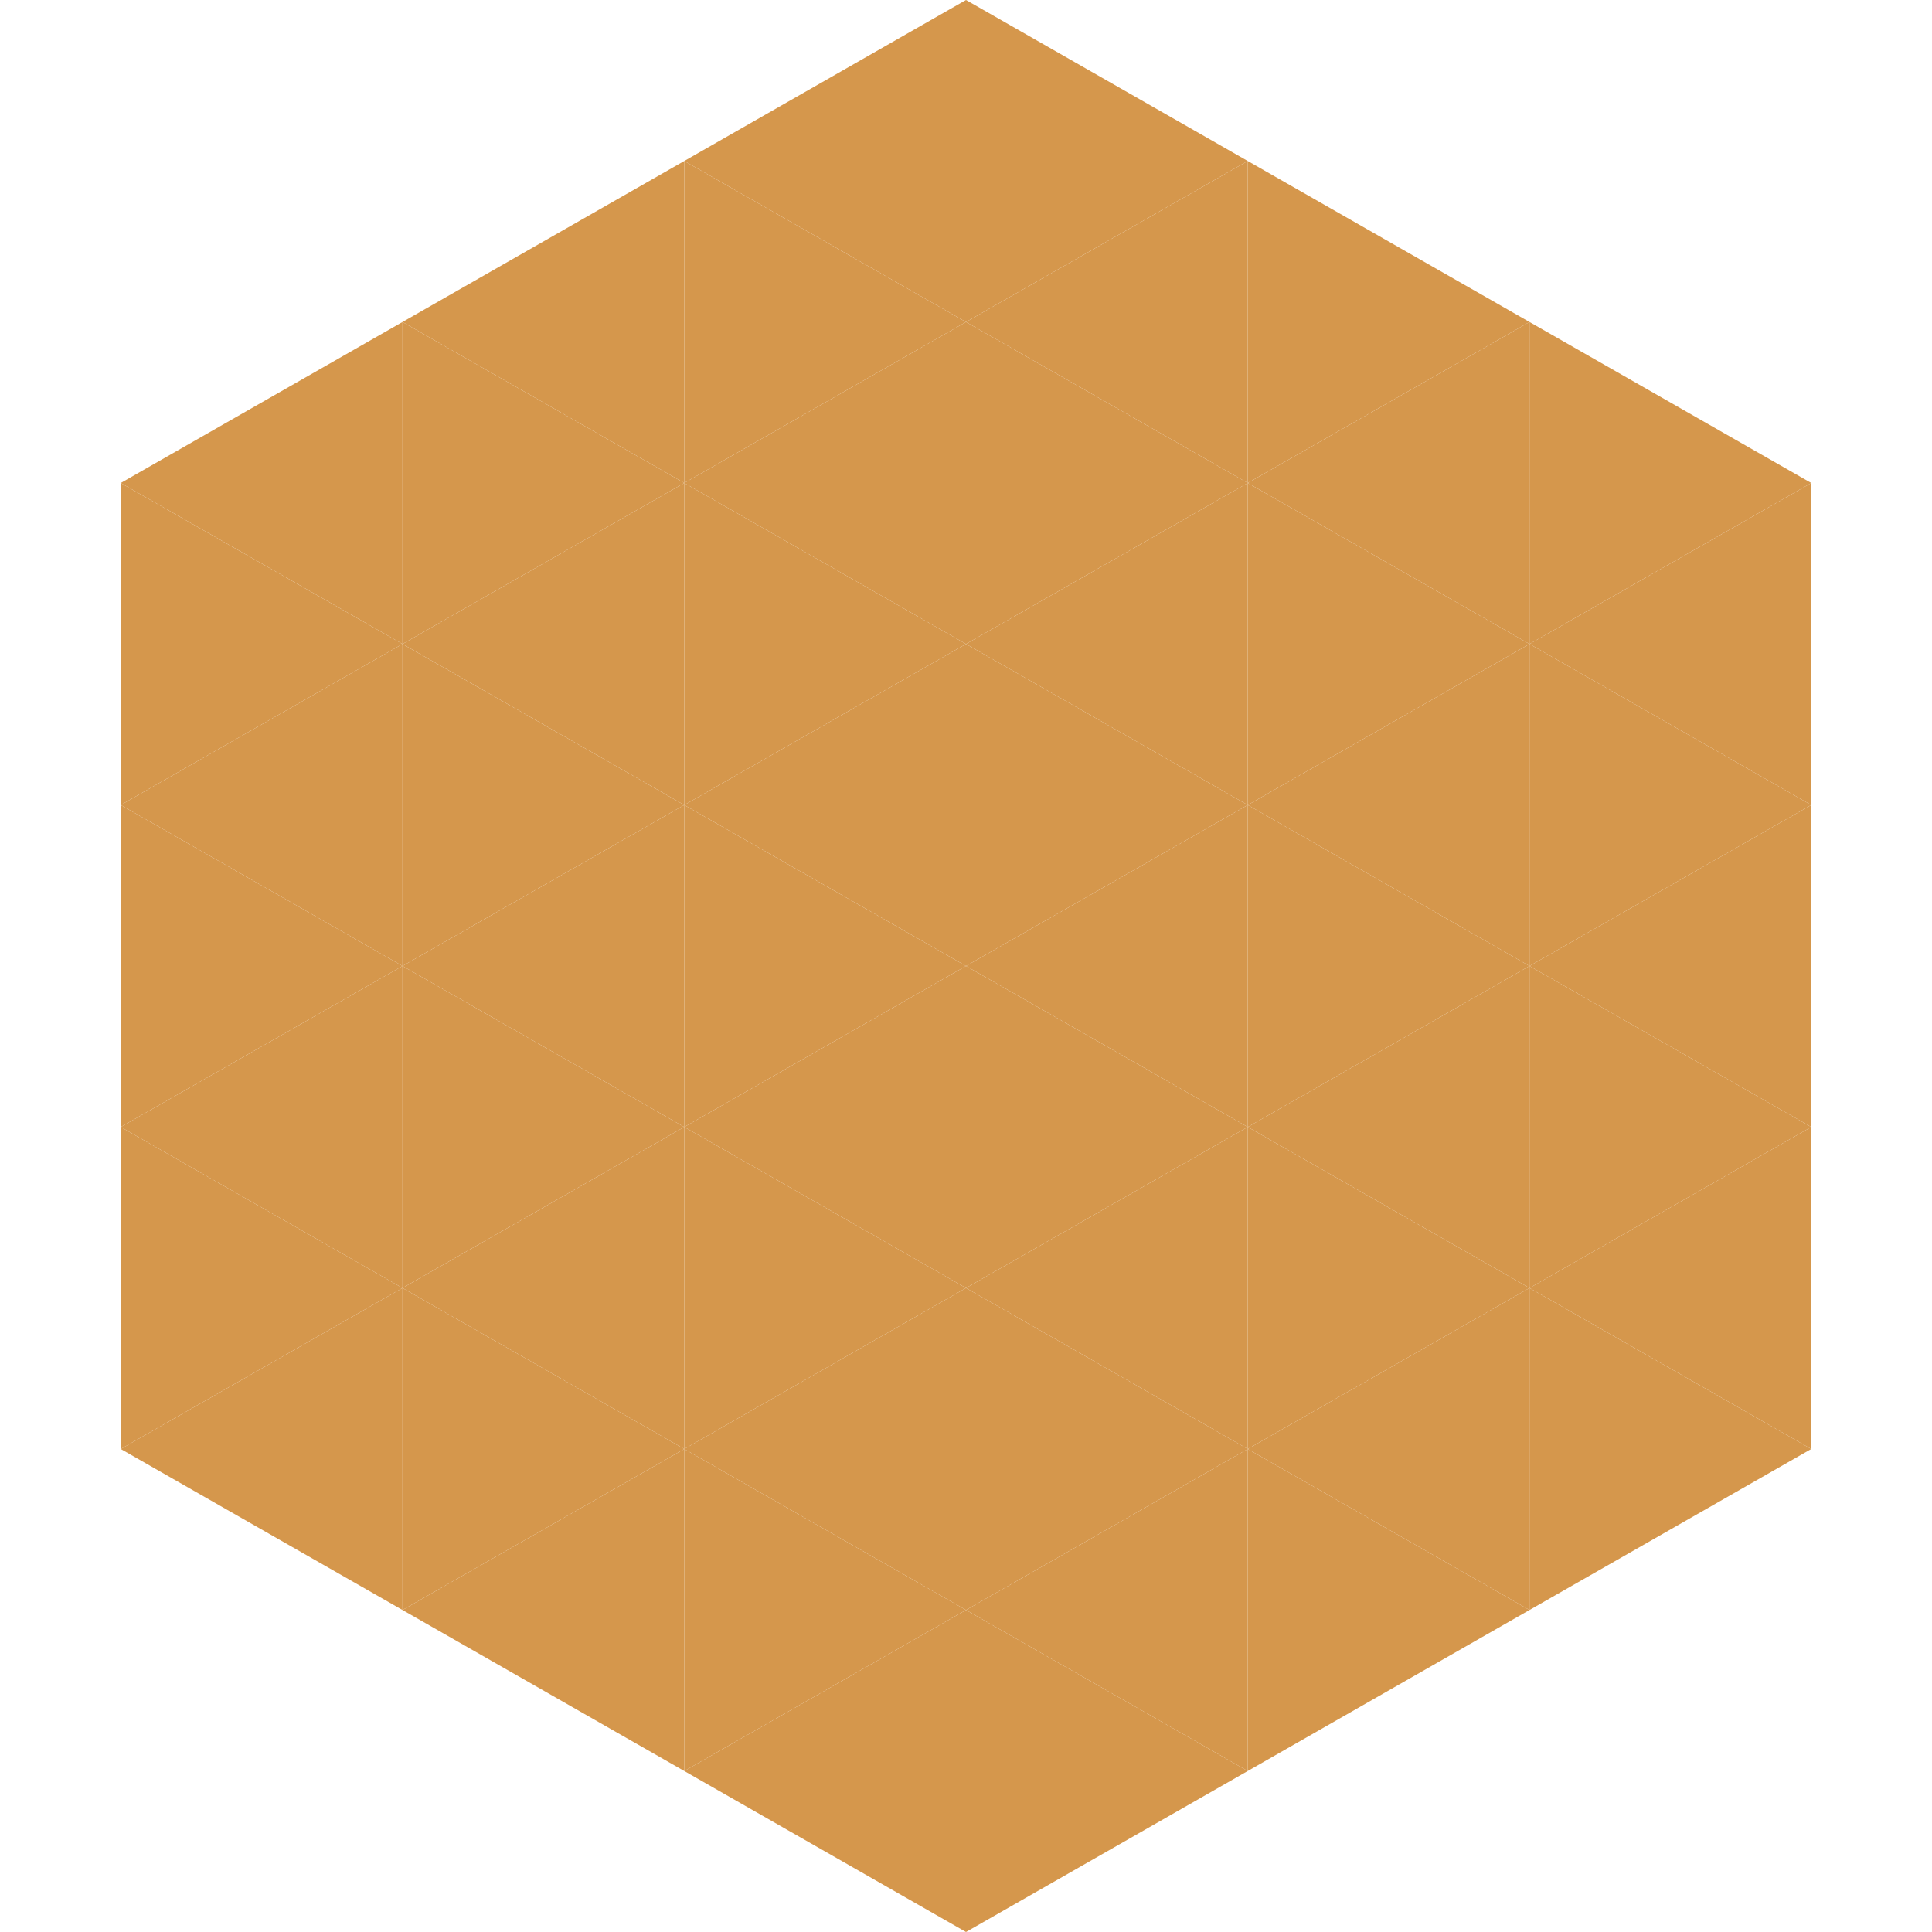
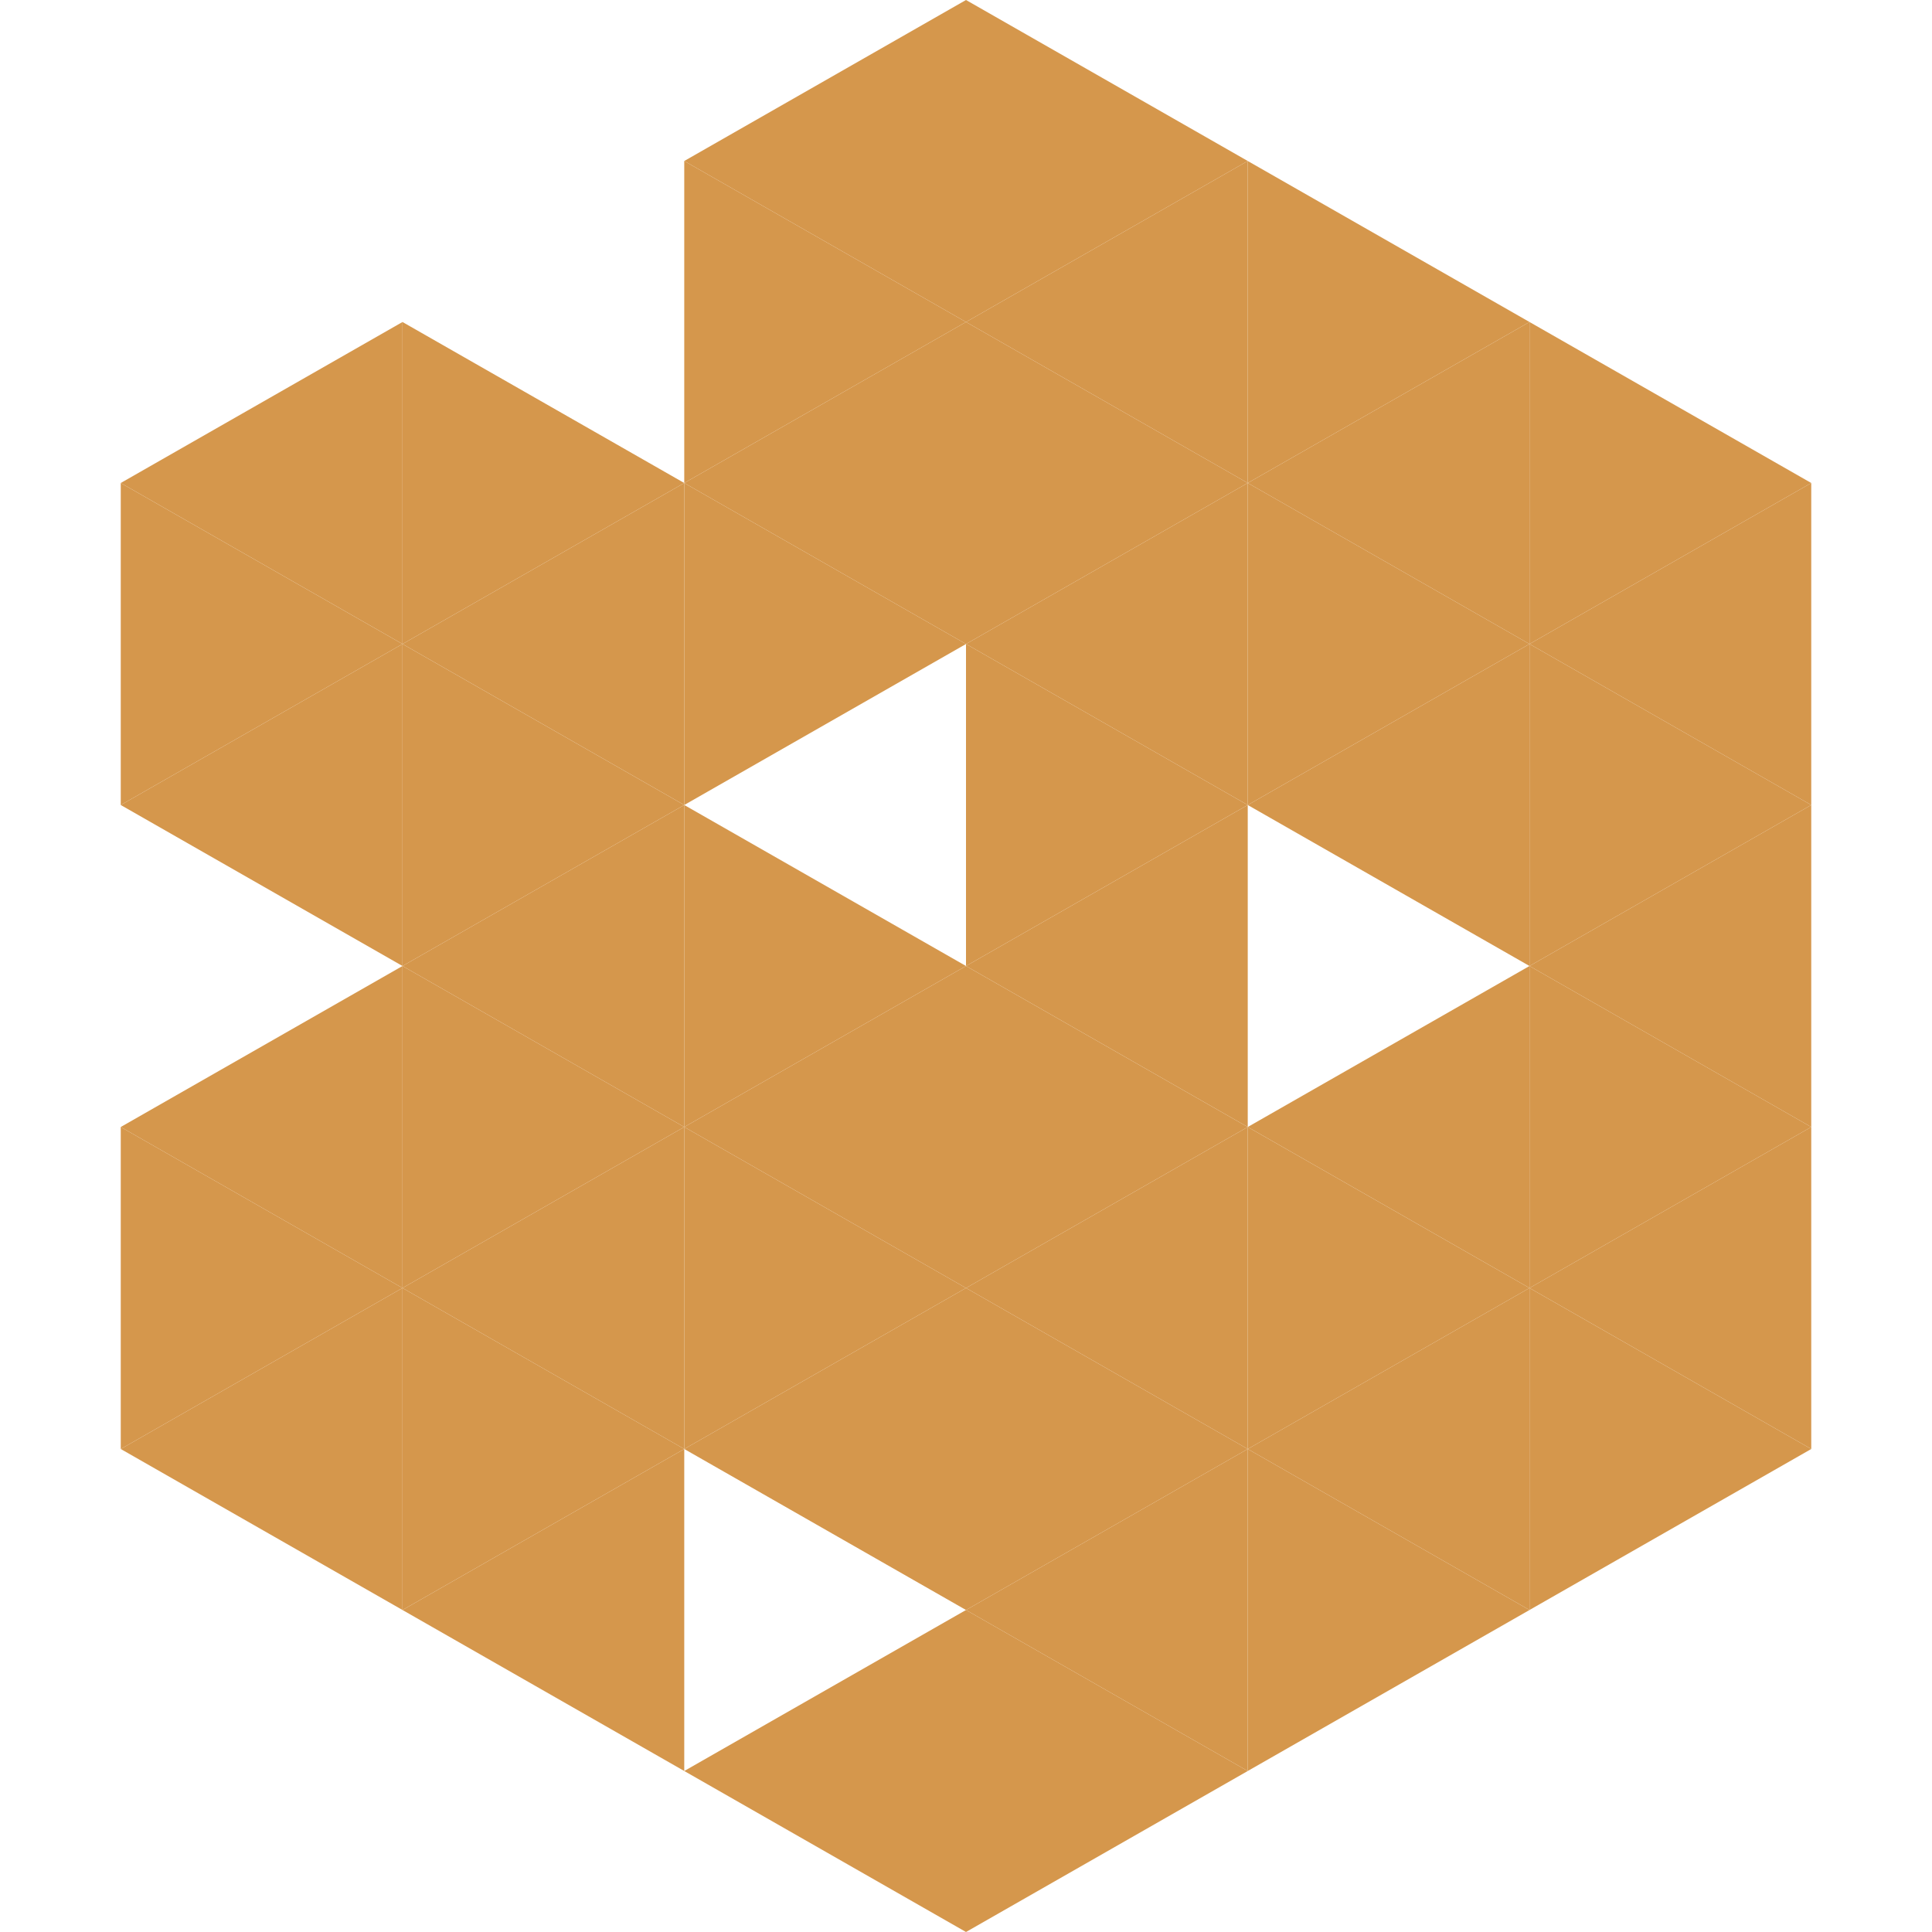
<svg xmlns="http://www.w3.org/2000/svg" width="240" height="240">
  <polygon points="50,40 15,60 50,80" style="fill:rgb(213,151,76)" />
  <polygon points="190,40 225,60 190,80" style="fill:rgb(213,151,76)" />
  <polygon points="15,60 50,80 15,100" style="fill:rgb(213,151,76)" />
  <polygon points="225,60 190,80 225,100" style="fill:rgb(213,151,76)" />
  <polygon points="50,80 15,100 50,120" style="fill:rgb(213,151,76)" />
  <polygon points="190,80 225,100 190,120" style="fill:rgb(213,151,76)" />
-   <polygon points="15,100 50,120 15,140" style="fill:rgb(213,151,76)" />
  <polygon points="225,100 190,120 225,140" style="fill:rgb(213,151,76)" />
  <polygon points="50,120 15,140 50,160" style="fill:rgb(213,151,76)" />
  <polygon points="190,120 225,140 190,160" style="fill:rgb(213,151,76)" />
  <polygon points="15,140 50,160 15,180" style="fill:rgb(213,151,76)" />
  <polygon points="225,140 190,160 225,180" style="fill:rgb(213,151,76)" />
  <polygon points="50,160 15,180 50,200" style="fill:rgb(213,151,76)" />
  <polygon points="190,160 225,180 190,200" style="fill:rgb(213,151,76)" />
  <polygon points="15,180 50,200 15,220" style="fill:rgb(255,255,255); fill-opacity:0" />
  <polygon points="225,180 190,200 225,220" style="fill:rgb(255,255,255); fill-opacity:0" />
  <polygon points="50,0 85,20 50,40" style="fill:rgb(255,255,255); fill-opacity:0" />
  <polygon points="190,0 155,20 190,40" style="fill:rgb(255,255,255); fill-opacity:0" />
-   <polygon points="85,20 50,40 85,60" style="fill:rgb(213,151,76)" />
  <polygon points="155,20 190,40 155,60" style="fill:rgb(213,151,76)" />
  <polygon points="50,40 85,60 50,80" style="fill:rgb(213,151,76)" />
  <polygon points="190,40 155,60 190,80" style="fill:rgb(213,151,76)" />
  <polygon points="85,60 50,80 85,100" style="fill:rgb(213,151,76)" />
  <polygon points="155,60 190,80 155,100" style="fill:rgb(213,151,76)" />
  <polygon points="50,80 85,100 50,120" style="fill:rgb(213,151,76)" />
  <polygon points="190,80 155,100 190,120" style="fill:rgb(213,151,76)" />
  <polygon points="85,100 50,120 85,140" style="fill:rgb(213,151,76)" />
-   <polygon points="155,100 190,120 155,140" style="fill:rgb(213,151,76)" />
  <polygon points="50,120 85,140 50,160" style="fill:rgb(213,151,76)" />
  <polygon points="190,120 155,140 190,160" style="fill:rgb(213,151,76)" />
  <polygon points="85,140 50,160 85,180" style="fill:rgb(213,151,76)" />
  <polygon points="155,140 190,160 155,180" style="fill:rgb(213,151,76)" />
  <polygon points="50,160 85,180 50,200" style="fill:rgb(213,151,76)" />
  <polygon points="190,160 155,180 190,200" style="fill:rgb(213,151,76)" />
  <polygon points="85,180 50,200 85,220" style="fill:rgb(213,151,76)" />
  <polygon points="155,180 190,200 155,220" style="fill:rgb(213,151,76)" />
  <polygon points="120,0 85,20 120,40" style="fill:rgb(213,151,76)" />
  <polygon points="120,0 155,20 120,40" style="fill:rgb(213,151,76)" />
  <polygon points="85,20 120,40 85,60" style="fill:rgb(213,151,76)" />
  <polygon points="155,20 120,40 155,60" style="fill:rgb(213,151,76)" />
  <polygon points="120,40 85,60 120,80" style="fill:rgb(213,151,76)" />
  <polygon points="120,40 155,60 120,80" style="fill:rgb(213,151,76)" />
  <polygon points="85,60 120,80 85,100" style="fill:rgb(213,151,76)" />
  <polygon points="155,60 120,80 155,100" style="fill:rgb(213,151,76)" />
-   <polygon points="120,80 85,100 120,120" style="fill:rgb(213,151,76)" />
  <polygon points="120,80 155,100 120,120" style="fill:rgb(213,151,76)" />
  <polygon points="85,100 120,120 85,140" style="fill:rgb(213,151,76)" />
  <polygon points="155,100 120,120 155,140" style="fill:rgb(213,151,76)" />
  <polygon points="120,120 85,140 120,160" style="fill:rgb(213,151,76)" />
  <polygon points="120,120 155,140 120,160" style="fill:rgb(213,151,76)" />
  <polygon points="85,140 120,160 85,180" style="fill:rgb(213,151,76)" />
  <polygon points="155,140 120,160 155,180" style="fill:rgb(213,151,76)" />
  <polygon points="120,160 85,180 120,200" style="fill:rgb(213,151,76)" />
  <polygon points="120,160 155,180 120,200" style="fill:rgb(213,151,76)" />
-   <polygon points="85,180 120,200 85,220" style="fill:rgb(213,151,76)" />
  <polygon points="155,180 120,200 155,220" style="fill:rgb(213,151,76)" />
  <polygon points="120,200 85,220 120,240" style="fill:rgb(213,151,76)" />
  <polygon points="120,200 155,220 120,240" style="fill:rgb(213,151,76)" />
  <polygon points="85,220 120,240 85,260" style="fill:rgb(255,255,255); fill-opacity:0" />
  <polygon points="155,220 120,240 155,260" style="fill:rgb(255,255,255); fill-opacity:0" />
</svg>